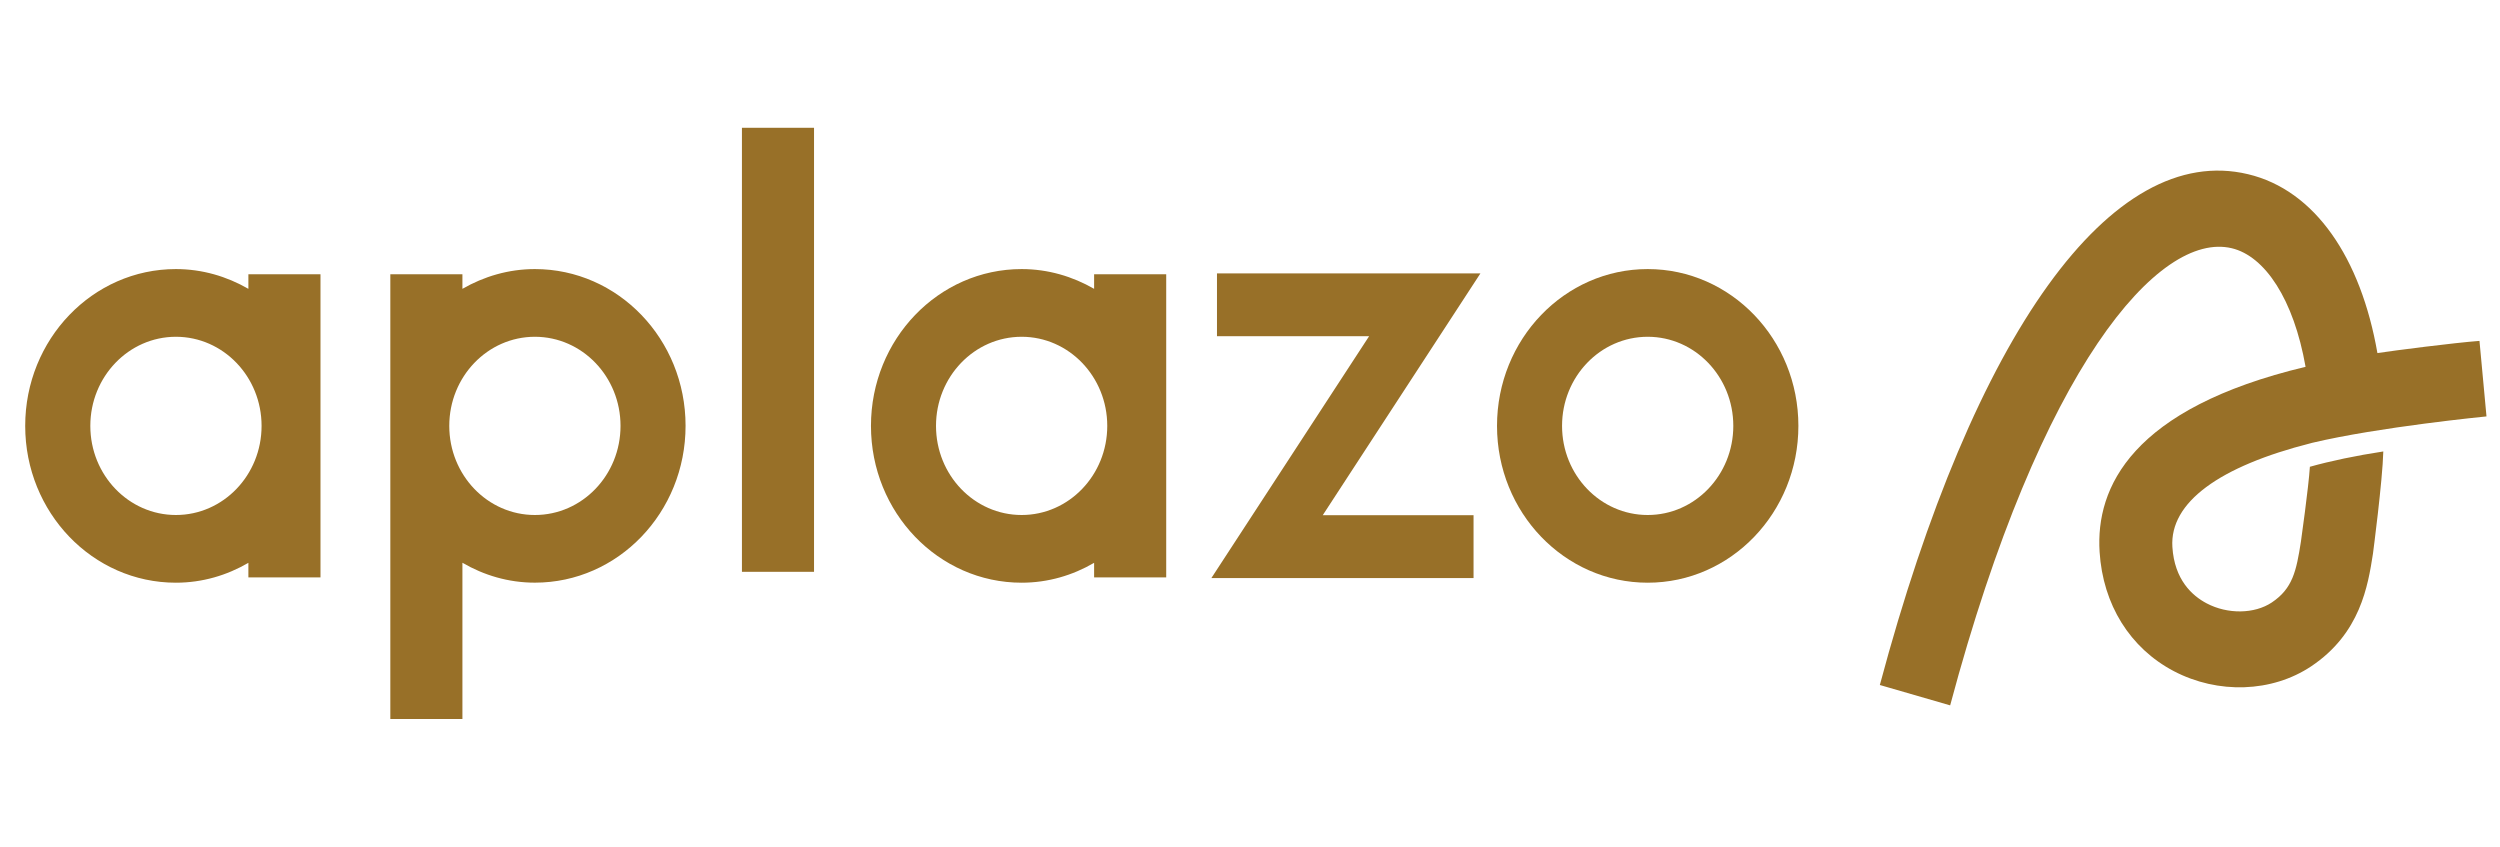
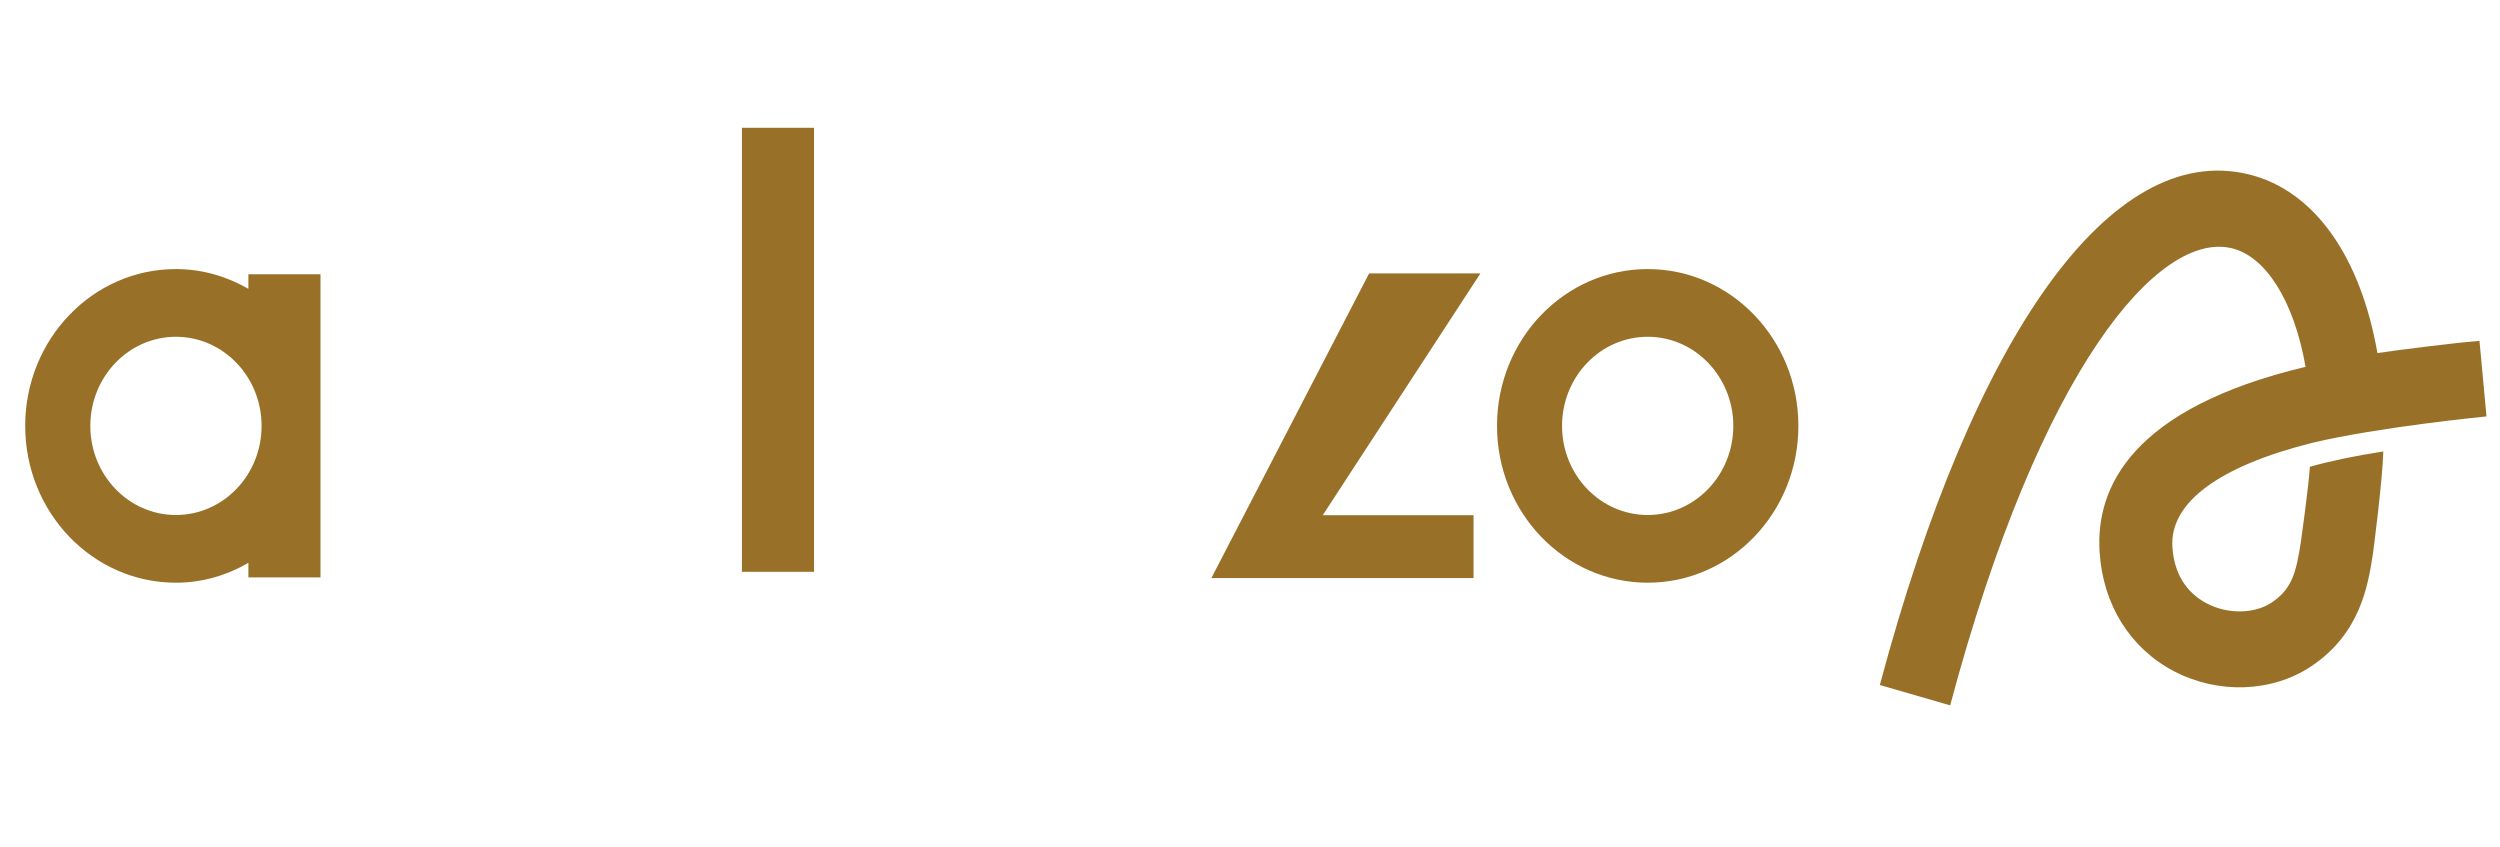
<svg xmlns="http://www.w3.org/2000/svg" width="62" height="21" viewBox="0 0 62 21" fill="none">
  <path d="M61.491 8.454C60.848 8.503 59.38 8.692 58.96 8.756C58.549 6.395 57.412 4.715 55.751 4.32C52.368 3.511 48.955 8.25 46.62 16.988L48.364 17.493C50.606 9.096 53.544 5.726 55.347 6.156C56.172 6.352 56.885 7.427 57.178 9.097C52.866 10.127 51.969 12.086 52.07 13.686C52.152 14.994 52.823 16.072 53.91 16.644C55.008 17.22 56.346 17.173 57.317 16.525C58.539 15.709 58.726 14.521 58.849 13.734C58.849 13.734 59.087 11.931 59.106 11.196C58.427 11.3 57.801 11.431 57.285 11.576C57.254 12.079 57.063 13.431 57.063 13.431C56.949 14.163 56.858 14.595 56.341 14.941C55.911 15.228 55.246 15.238 54.725 14.963C54.366 14.774 53.926 14.379 53.875 13.564C53.807 12.462 55.031 11.568 57.317 10.989C57.325 10.988 57.331 10.985 57.338 10.983C58.996 10.588 61.665 10.327 61.665 10.327L61.491 8.454Z" fill="#987028" />
  <path d="M40.863 6.673C38.799 6.673 37.126 8.414 37.126 10.562C37.126 12.71 38.799 14.451 40.863 14.451C42.927 14.451 44.6 12.71 44.6 10.562C44.6 8.414 42.927 6.673 40.863 6.673ZM40.863 12.772C39.69 12.772 38.739 11.783 38.739 10.562C38.739 9.342 39.69 8.352 40.863 8.352C42.035 8.352 42.986 9.342 42.986 10.562C42.986 11.783 42.035 12.772 40.863 12.772Z" fill="#987028" />
  <path d="M20.188 3.169H18.4V14.181H20.188V3.169Z" fill="#987028" />
  <path d="M6.16 6.801V7.163C5.626 6.856 5.017 6.673 4.362 6.673C2.298 6.673 0.625 8.414 0.625 10.562C0.625 12.71 2.298 14.451 4.362 14.451C5.018 14.451 5.627 14.268 6.16 13.958V14.319H7.948V6.801H6.16ZM4.363 12.772C3.191 12.772 2.24 11.783 2.24 10.562C2.24 9.342 3.191 8.352 4.363 8.352C5.536 8.352 6.487 9.342 6.487 10.562C6.487 11.783 5.536 12.772 4.363 12.772Z" fill="#987028" />
-   <path d="M13.265 6.673C12.612 6.673 12.002 6.856 11.468 7.163V6.801H9.68V17.831H11.468V13.956C12 14.267 12.609 14.45 13.265 14.45C15.329 14.45 17.002 12.709 17.002 10.56C17.002 8.412 15.329 6.673 13.265 6.673ZM13.265 12.772C12.093 12.772 11.142 11.783 11.142 10.562C11.142 9.342 12.093 8.352 13.265 8.352C14.438 8.352 15.389 9.342 15.389 10.562C15.389 11.783 14.438 12.772 13.265 12.772Z" fill="#987028" />
-   <path d="M36.714 6.781H30.181V8.338H33.954L30.042 14.336H36.544V12.777H32.804L36.714 6.781Z" fill="#987028" />
-   <path d="M27.134 6.801V7.163C26.6 6.856 25.991 6.673 25.337 6.673C23.273 6.673 21.6 8.414 21.6 10.562C21.6 12.71 23.273 14.451 25.337 14.451C25.992 14.451 26.602 14.268 27.134 13.958V14.319H28.922V6.801H27.134ZM25.337 12.772C24.164 12.772 23.213 11.783 23.213 10.562C23.213 9.342 24.164 8.352 25.337 8.352C26.509 8.352 27.46 9.342 27.46 10.562C27.46 11.783 26.509 12.772 25.337 12.772Z" fill="#987028" />
+   <path d="M36.714 6.781H30.181H33.954L30.042 14.336H36.544V12.777H32.804L36.714 6.781Z" fill="#987028" />
</svg>